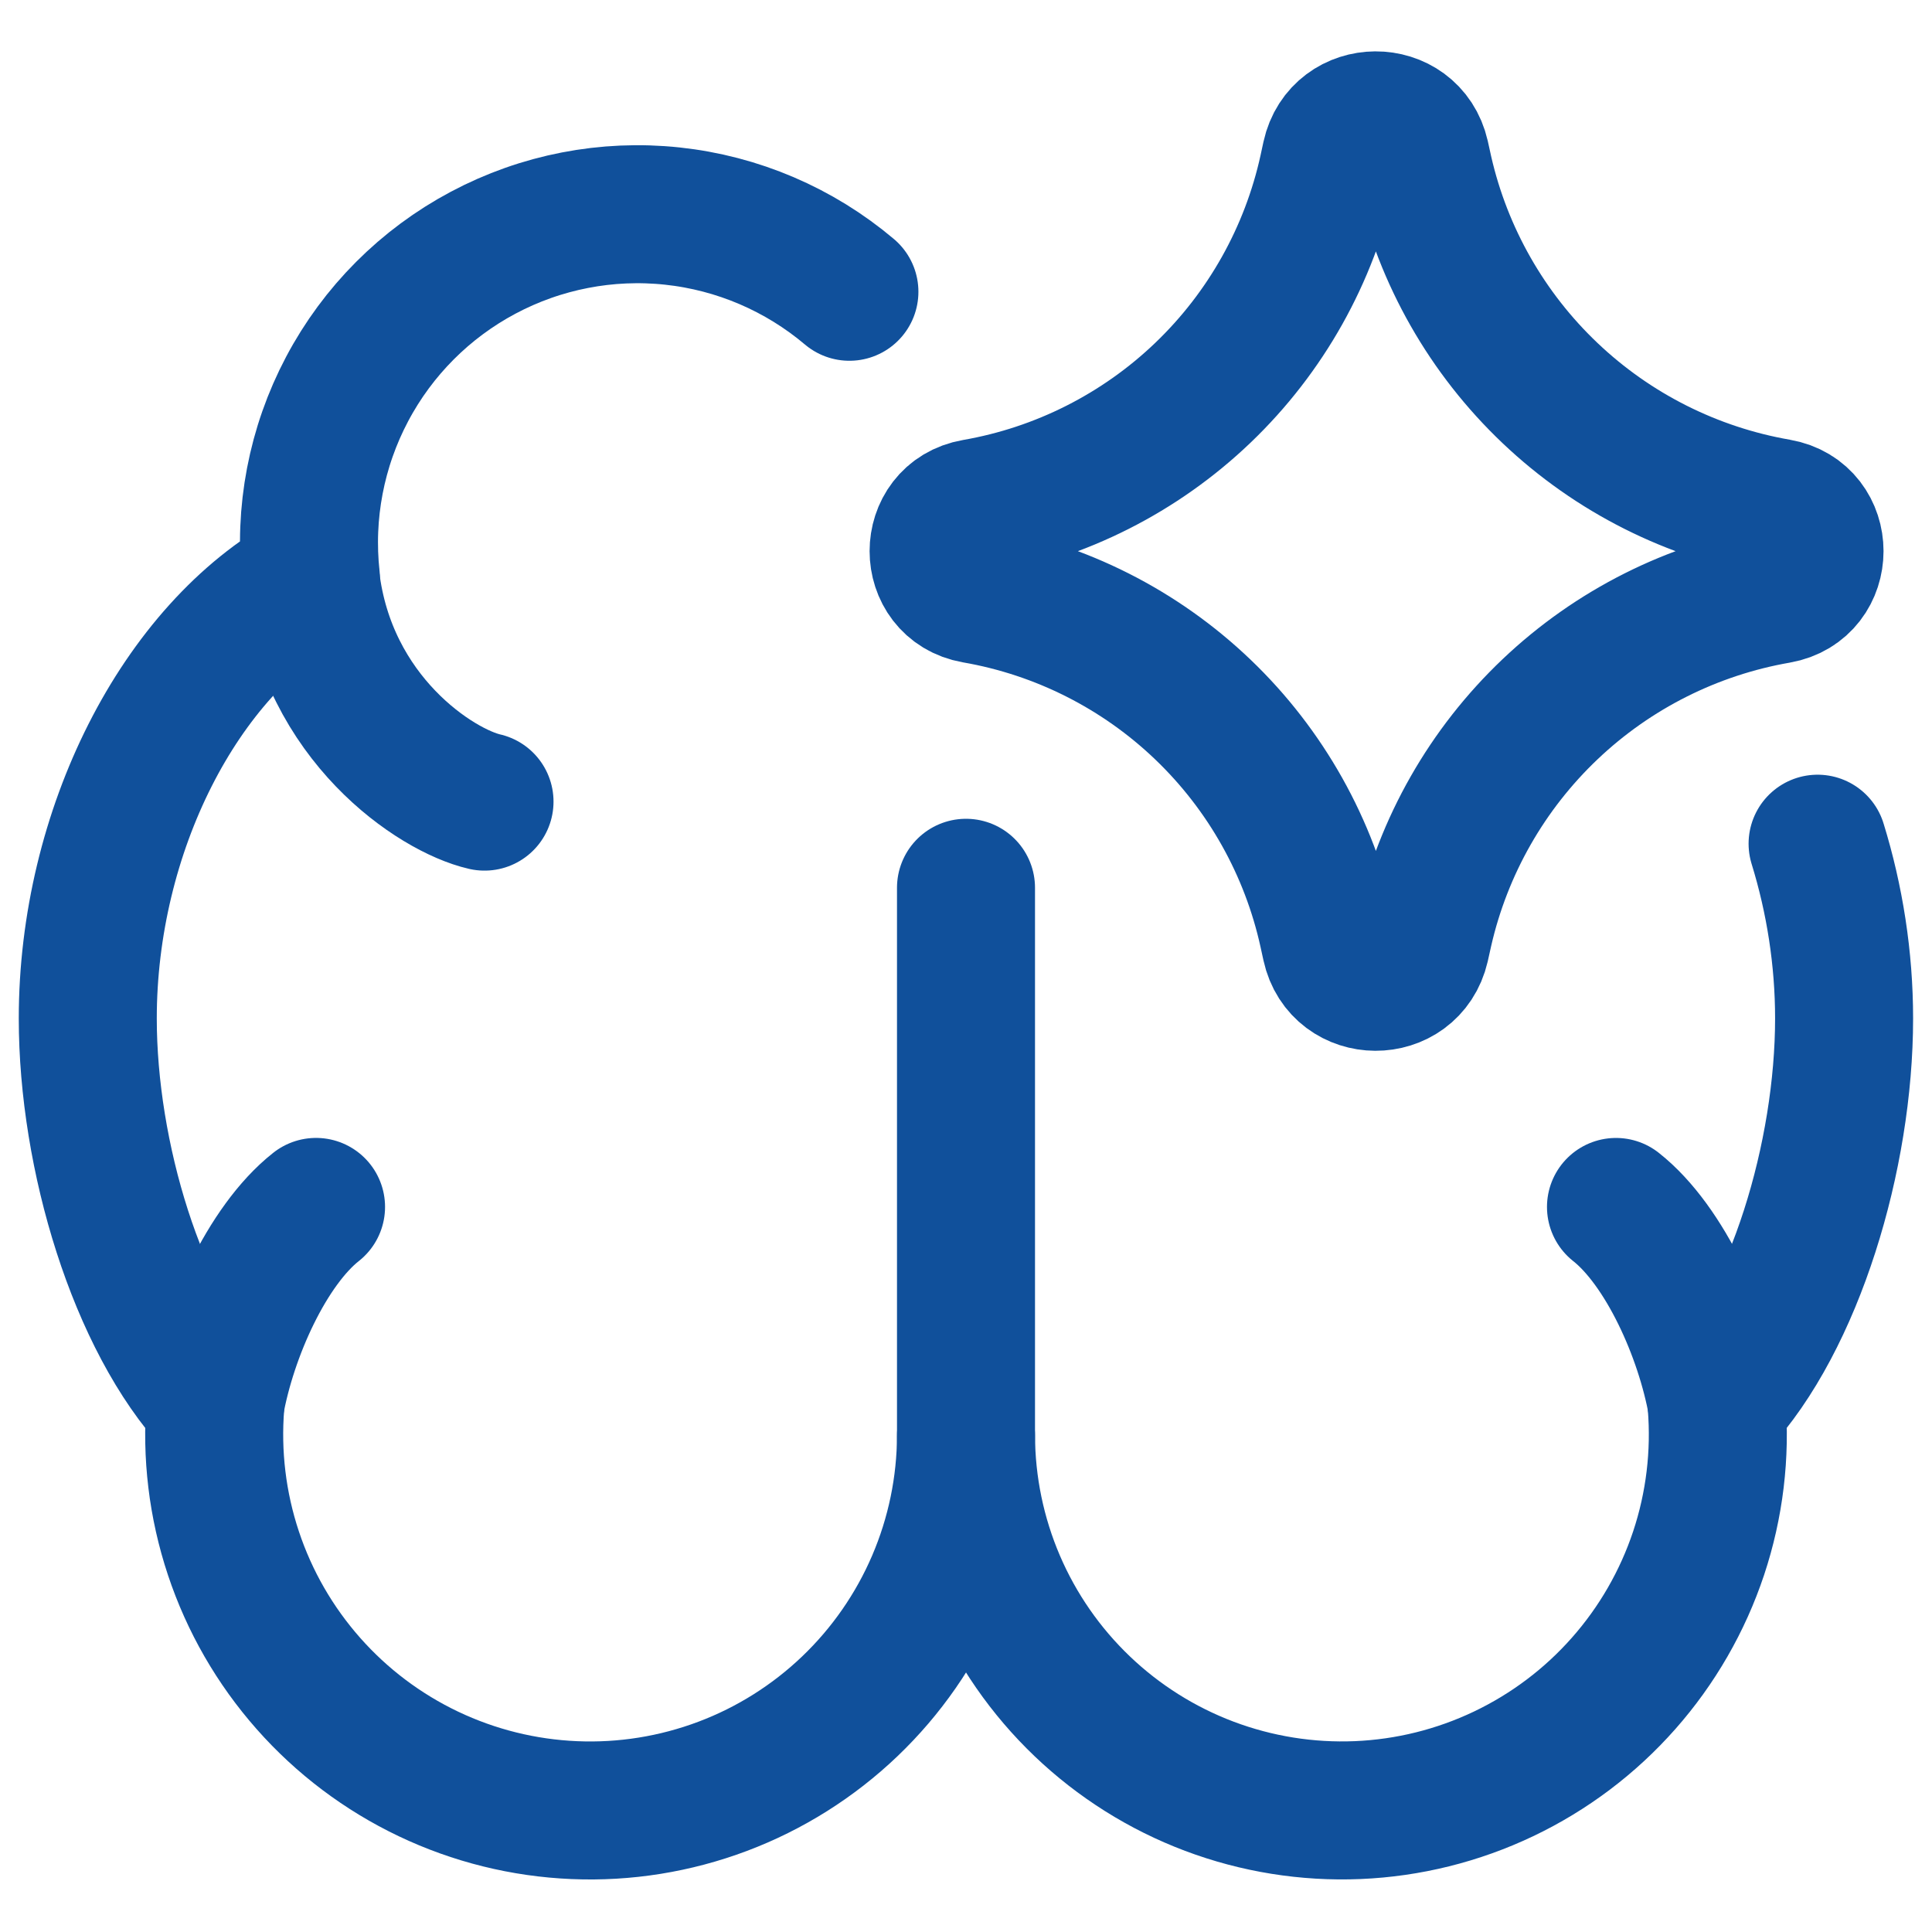
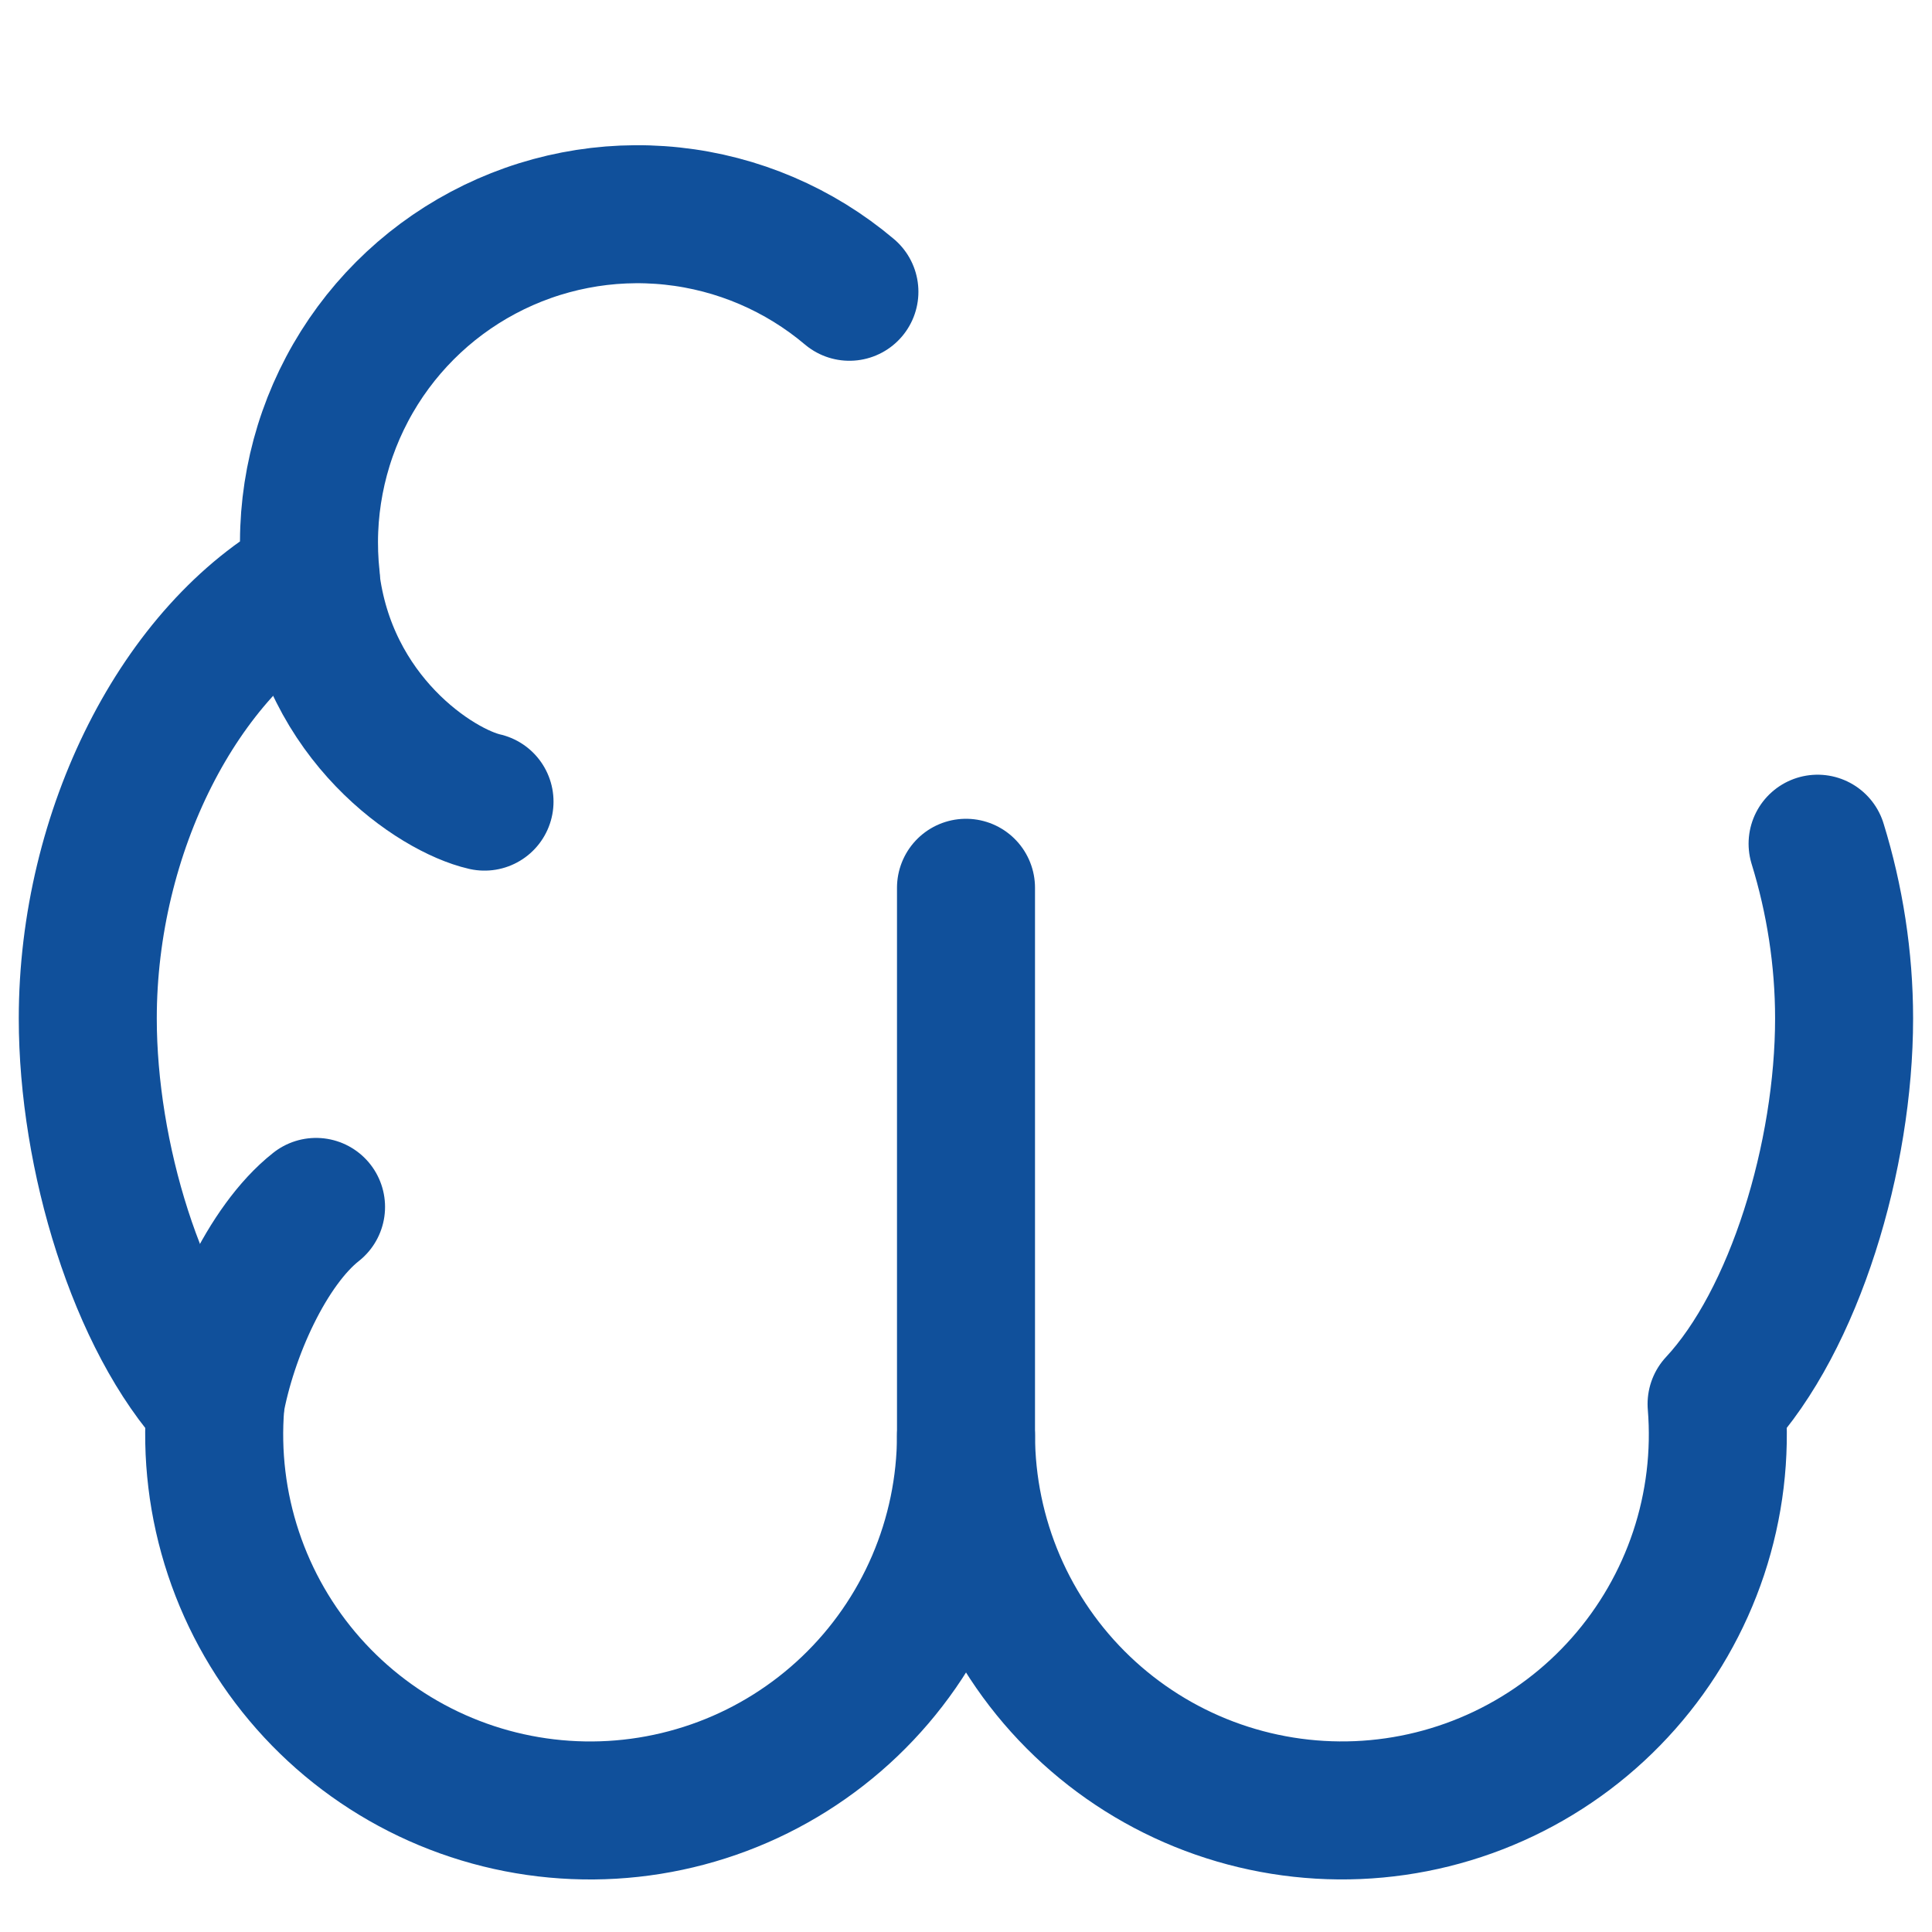
<svg xmlns="http://www.w3.org/2000/svg" width="60" height="60" viewBox="0 0 60 60" fill="none">
  <path d="M30 27.571V44.585C29.996 46.157 29.674 47.711 29.054 49.156C28.434 50.6 27.529 51.904 26.393 52.99C25.257 54.076 23.914 54.922 22.443 55.476C20.972 56.03 19.405 56.282 17.835 56.215C16.265 56.149 14.724 55.767 13.305 55.091C11.886 54.415 10.618 53.46 9.578 52.282C8.537 51.104 7.745 49.729 7.249 48.237C6.753 46.746 6.563 45.17 6.69 43.604C4.26 40.994 2.726 35.89 2.726 31.63C2.726 25.827 5.576 20.183 9.656 17.958C9.435 15.931 9.826 13.885 10.78 12.082C11.733 10.28 13.205 8.805 15.005 7.848C16.805 6.89 18.851 6.494 20.878 6.71C22.905 6.926 24.821 7.745 26.379 9.061" stroke="#10509B" stroke-width="4.286" stroke-linecap="round" stroke-linejoin="round" />
  <path d="M15.047 24.895C13.547 24.552 10.157 22.323 9.647 17.986M9.815 37.482C8.289 38.686 7.072 41.412 6.682 43.598M30 44.584C30.005 46.155 30.327 47.709 30.946 49.154C31.566 50.598 32.471 51.902 33.607 52.988C34.743 54.074 36.087 54.92 37.557 55.474C39.028 56.028 40.595 56.28 42.166 56.214C43.736 56.148 45.276 55.765 46.695 55.089C48.114 54.413 49.382 53.458 50.422 52.28C51.463 51.102 52.255 49.727 52.752 48.236C53.248 46.745 53.438 45.168 53.31 43.602C55.74 40.992 57.27 35.888 57.27 31.628C57.27 29.768 56.979 27.925 56.447 26.202" stroke="#10509B" stroke-width="4.286" stroke-linecap="round" stroke-linejoin="round" />
-   <path d="M50.186 37.483C51.712 38.687 52.929 41.413 53.319 43.599M30.274 18.459C28.774 18.193 28.774 16.037 30.274 15.776C32.939 15.313 35.405 14.067 37.358 12.197C39.311 10.327 40.663 7.917 41.242 5.276L41.332 4.86C41.657 3.373 43.774 3.36 44.113 4.847L44.22 5.332C44.821 7.961 46.185 10.355 48.142 12.211C50.098 14.068 52.56 15.305 55.217 15.767C56.73 16.029 56.73 18.201 55.217 18.467C52.56 18.929 50.098 20.166 48.142 22.023C46.185 23.88 44.821 26.273 44.22 28.903L44.113 29.383C43.77 30.866 41.657 30.857 41.332 29.37L41.242 28.959C40.663 26.317 39.311 23.907 37.358 22.037C35.405 20.167 32.939 18.921 30.274 18.459Z" stroke="#10509B" stroke-width="4.286" stroke-linecap="round" stroke-linejoin="round" />
</svg>